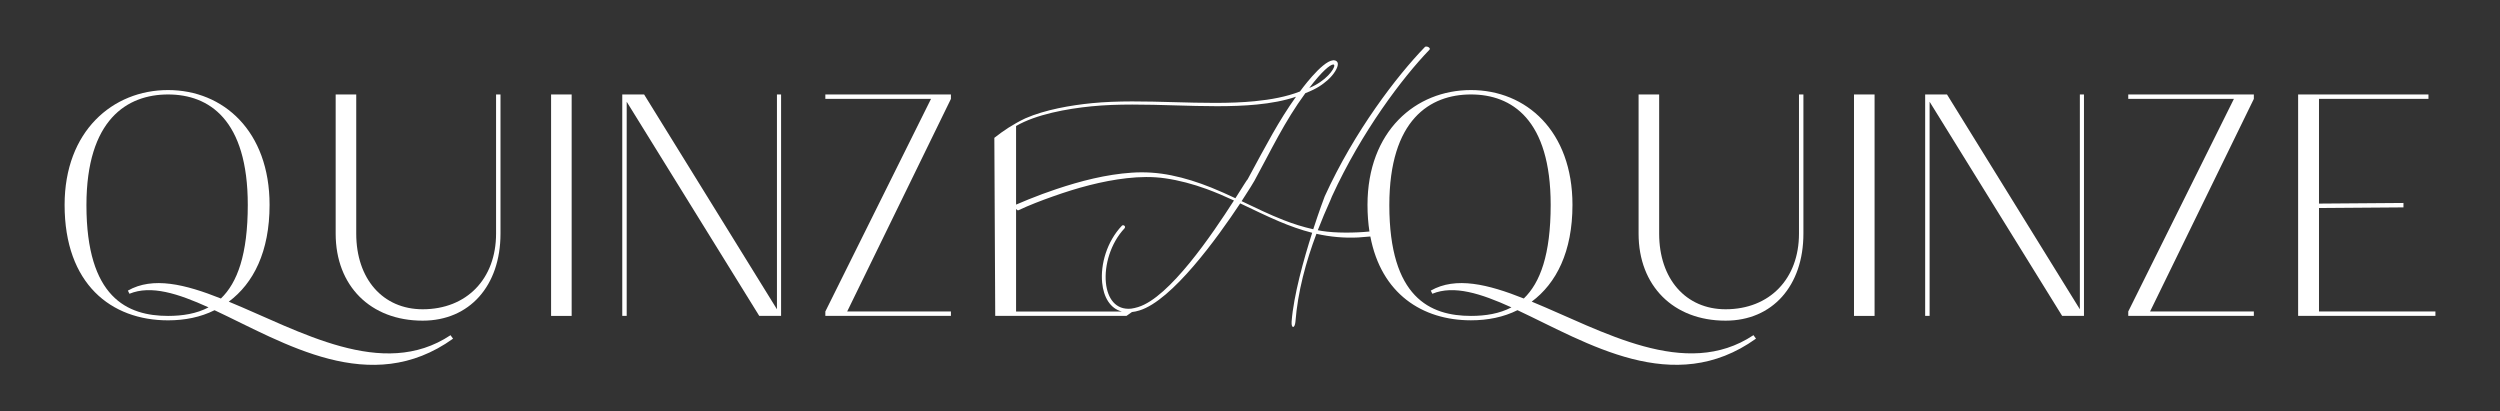
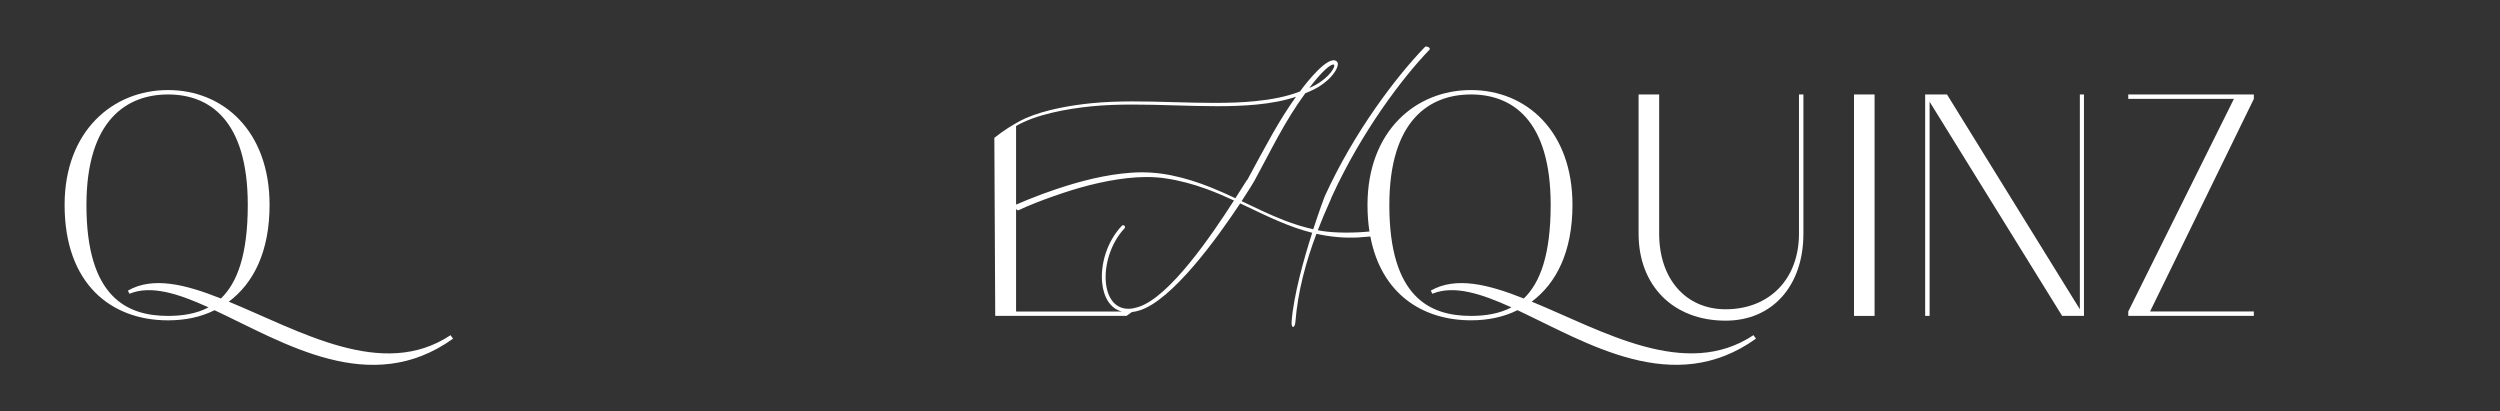
<svg xmlns="http://www.w3.org/2000/svg" id="Calque_1" viewBox="0 0 1106 182">
  <rect x="0" y="0" width="1106" height="182" fill="#333333" stroke="none" />
  <defs>
    <style>.cls-1{fill:#fff;stroke-width:0px;}</style>
  </defs>
  <path class="cls-1" d="m101.21,133.46c10.92-8.12,18.05-22.11,18.05-42.82,0-32.61-20.43-50.8-44.92-50.8s-45.76,18.19-45.76,50.8c0,34.98,20.57,51.08,45.76,51.08,7.42,0,14.42-1.4,20.57-4.48,30.79,14.41,68.99,38.76,105.52,12.59l-1.12-1.54c-30.09,20.01-66.76-1.96-98.11-14.84Zm-44.64-4.9l.7,1.4c9.52-3.92,21.41-.14,34.99,6.02-5.32,2.8-11.47,3.78-17.91,3.78-18.05,0-36.11-8.12-36.11-48.98,0-37.93,18.05-48.99,36.11-48.99s35.27,11.05,35.27,48.85c0,21.97-4.62,34.42-11.89,41.42-15.82-6.3-30.09-9.8-41.15-3.5Z" />
-   <path class="cls-1" d="m219.46,103.37c0,20.01-13.02,33.45-32.47,33.45-17.63,0-29.39-13.44-29.39-33.45v-61.58h-9.1v61.58c0,23.09,15.4,38.49,38.49,38.49,20.71,0,34.43-15.39,34.43-38.49v-61.58h-1.96v61.58Z" />
-   <rect class="cls-1" x="243.8" y="41.79" width="9.1" height="97.97" />
-   <polygon class="cls-1" points="343.72 136.82 284.95 41.79 275.29 41.79 275.29 139.75 277.25 139.75 277.25 45.01 335.89 139.75 345.55 139.75 345.55 41.79 343.72 41.79 343.72 136.82" />
-   <polygon class="cls-1" points="365.13 43.75 411.88 43.75 365.13 137.8 365.13 139.75 420.69 139.75 420.69 137.8 374.79 137.8 420.69 43.75 420.69 41.79 365.13 41.79 365.13 43.75" />
  <path class="cls-1" d="m677.61,133.46c10.92-8.12,18.05-22.11,18.05-42.82,0-32.61-20.43-50.8-44.92-50.8s-45.76,18.19-45.76,50.8c0,4.2.3,8.12.86,11.78-6.36.64-15.08.73-21.02-.24-.61-.1-1.22-.21-1.83-.33,1.76-4.56,3.64-8.99,5.58-13.29.22-.45.71-1.73.71-1.73,13.13-28.62,31.12-52.38,43.12-64.84.09-.1.16-.31.15-.4-.06-.58-.98-1.08-1.75-1-.2.02-.37.14-.47.24-12.36,12.79-31.07,37.1-44.27,66.02-.26.62-2.45,6.48-5.08,14.57-4.48-.99-8.87-2.39-13.14-4.06-6.33-2.47-12.42-5.46-18.55-8.37,3.27-4.98,5.35-8.43,5.65-8.99,7.58-13.88,13.2-26.01,22.55-38.79,5.43-2.09,7.6-3.86,9.93-5.84,2.68-2.4,4.61-5.52,4.44-7.25-.09-.86-.72-1.39-1.8-1.48l-.38.04c-5.01.49-14.51,13.69-14.59,13.79-5.99,2.34-12.78,3.59-20,4.3-22.35,2.2-49.26-1.38-71.99.86-9.4.92-20.78,2.9-29.5,6.72-5.32,2.51-9.97,5.66-13.7,8.62l.39,78.77h58.07c1.18-.82,1.95-1.36,2.41-1.7,1.06-.12,2.12-.32,3.33-.71,14.44-4.42,34.48-32.11,44.56-47.36,5.72,2.7,11.38,5.5,17.21,7.97,4.76,2.01,9.63,3.78,14.64,5.04-3.78,11.84-8.23,27.77-9.1,39.3v1.07c.1.87.34,1.33.72,1.29.38-.04.8-.76.95-2.14,1.06-13.63,4.69-26.78,9.31-39.07,6.05,1.36,12.27,1.93,18.47,1.62,1.07-.05,3.4-.25,5.38-.43,4.8,25.3,22.97,37.08,44.52,37.08,7.42,0,14.42-1.4,20.57-4.48,30.79,14.41,68.99,38.76,105.52,12.59l-1.12-1.54c-30.09,20.01-66.76-1.96-98.11-14.84Zm-87.85-104.93c.29-.03.5.14.53.43.15,1.54-3.79,6.99-11.08,9.95,5.77-7.58,9.21-10.24,10.56-10.38Zm-86.22,107.31c-1.13.31-2.18.61-3.14.71-6.84.67-10.46-4.52-11.15-11.46-.76-7.7,2.07-17.52,8.23-24.06.18-.21.25-.41.22-.7-.04-.38-.46-.73-.94-.68-.2.02-.38.13-.47.24-6.61,6.98-9.5,17.08-8.7,25.18.63,6.35,3.52,11.4,8.68,12.74h-46.76v-45.36c.36.4.74.7.98.59,4.97-2.33,10.13-4.3,15.3-6.13,10.58-3.75,21.55-6.82,32.74-8.08,5.65-.63,11.36-.76,16.99.06,6.19.9,12.24,2.54,18.11,4.67,4.18,1.52,8.24,3.28,12.27,5.14-9.57,14.93-28.51,42.88-42.36,47.13Zm43.01-48.14c-3.55-1.67-7.12-3.29-10.77-4.75-5.71-2.28-11.58-4.18-17.62-5.39-5.77-1.16-11.55-1.57-17.43-1.17-11.38.76-22.61,3.66-33.39,7.27-4.17,1.39-8.29,2.92-12.36,4.57-1.34.54-2.67,1.1-4,1.68-.48.21-.98.4-1.47.62,0-.14,0-.28.03-.41,0,0-.03-.04-.03-.04v-34.33c8.81-5.14,22.46-7.64,33.42-8.72,23.02-2.27,50.62,1.43,73.06-.78,6.26-.61,12.1-1.67,17.36-3.46-7.69,10.78-13,21.02-21.4,36.54-.16-.03-2.18,3.3-5.41,8.37Zm86.42,40.86l.7,1.4c9.52-3.92,21.41-.14,34.99,6.02-5.32,2.8-11.47,3.78-17.91,3.78-18.05,0-36.11-8.12-36.11-48.98,0-37.93,18.05-48.99,36.11-48.99s35.27,11.05,35.27,48.85c0,21.97-4.62,34.42-11.89,41.42-15.82-6.3-30.09-9.8-41.15-3.5Z" />
  <path class="cls-1" d="m795.87,103.37c0,20.01-13.02,33.45-32.47,33.45-17.63,0-29.39-13.44-29.39-33.45v-61.58h-9.1v61.58c0,23.09,15.4,38.49,38.49,38.49,20.71,0,34.43-15.39,34.43-38.49v-61.58h-1.96v61.58Z" />
  <rect class="cls-1" x="820.21" y="41.79" width="9.1" height="97.97" />
  <polygon class="cls-1" points="920.13 136.82 861.35 41.79 851.69 41.79 851.69 139.75 853.66 139.75 853.66 45.01 912.29 139.75 921.95 139.75 921.95 41.79 920.13 41.79 920.13 136.82" />
  <polygon class="cls-1" points="941.54 43.75 988.28 43.75 941.54 137.8 941.54 139.75 997.1 139.75 997.1 137.8 951.19 137.8 997.1 43.75 997.1 41.79 941.54 41.79 941.54 43.75" />
-   <polygon class="cls-1" points="1025.92 137.8 1025.92 92.03 1063.29 91.75 1063.29 89.79 1025.92 90.07 1025.92 43.75 1074.35 43.75 1074.35 41.79 1016.69 41.79 1016.69 139.75 1077.43 139.75 1077.43 137.8 1025.92 137.8" />
</svg>